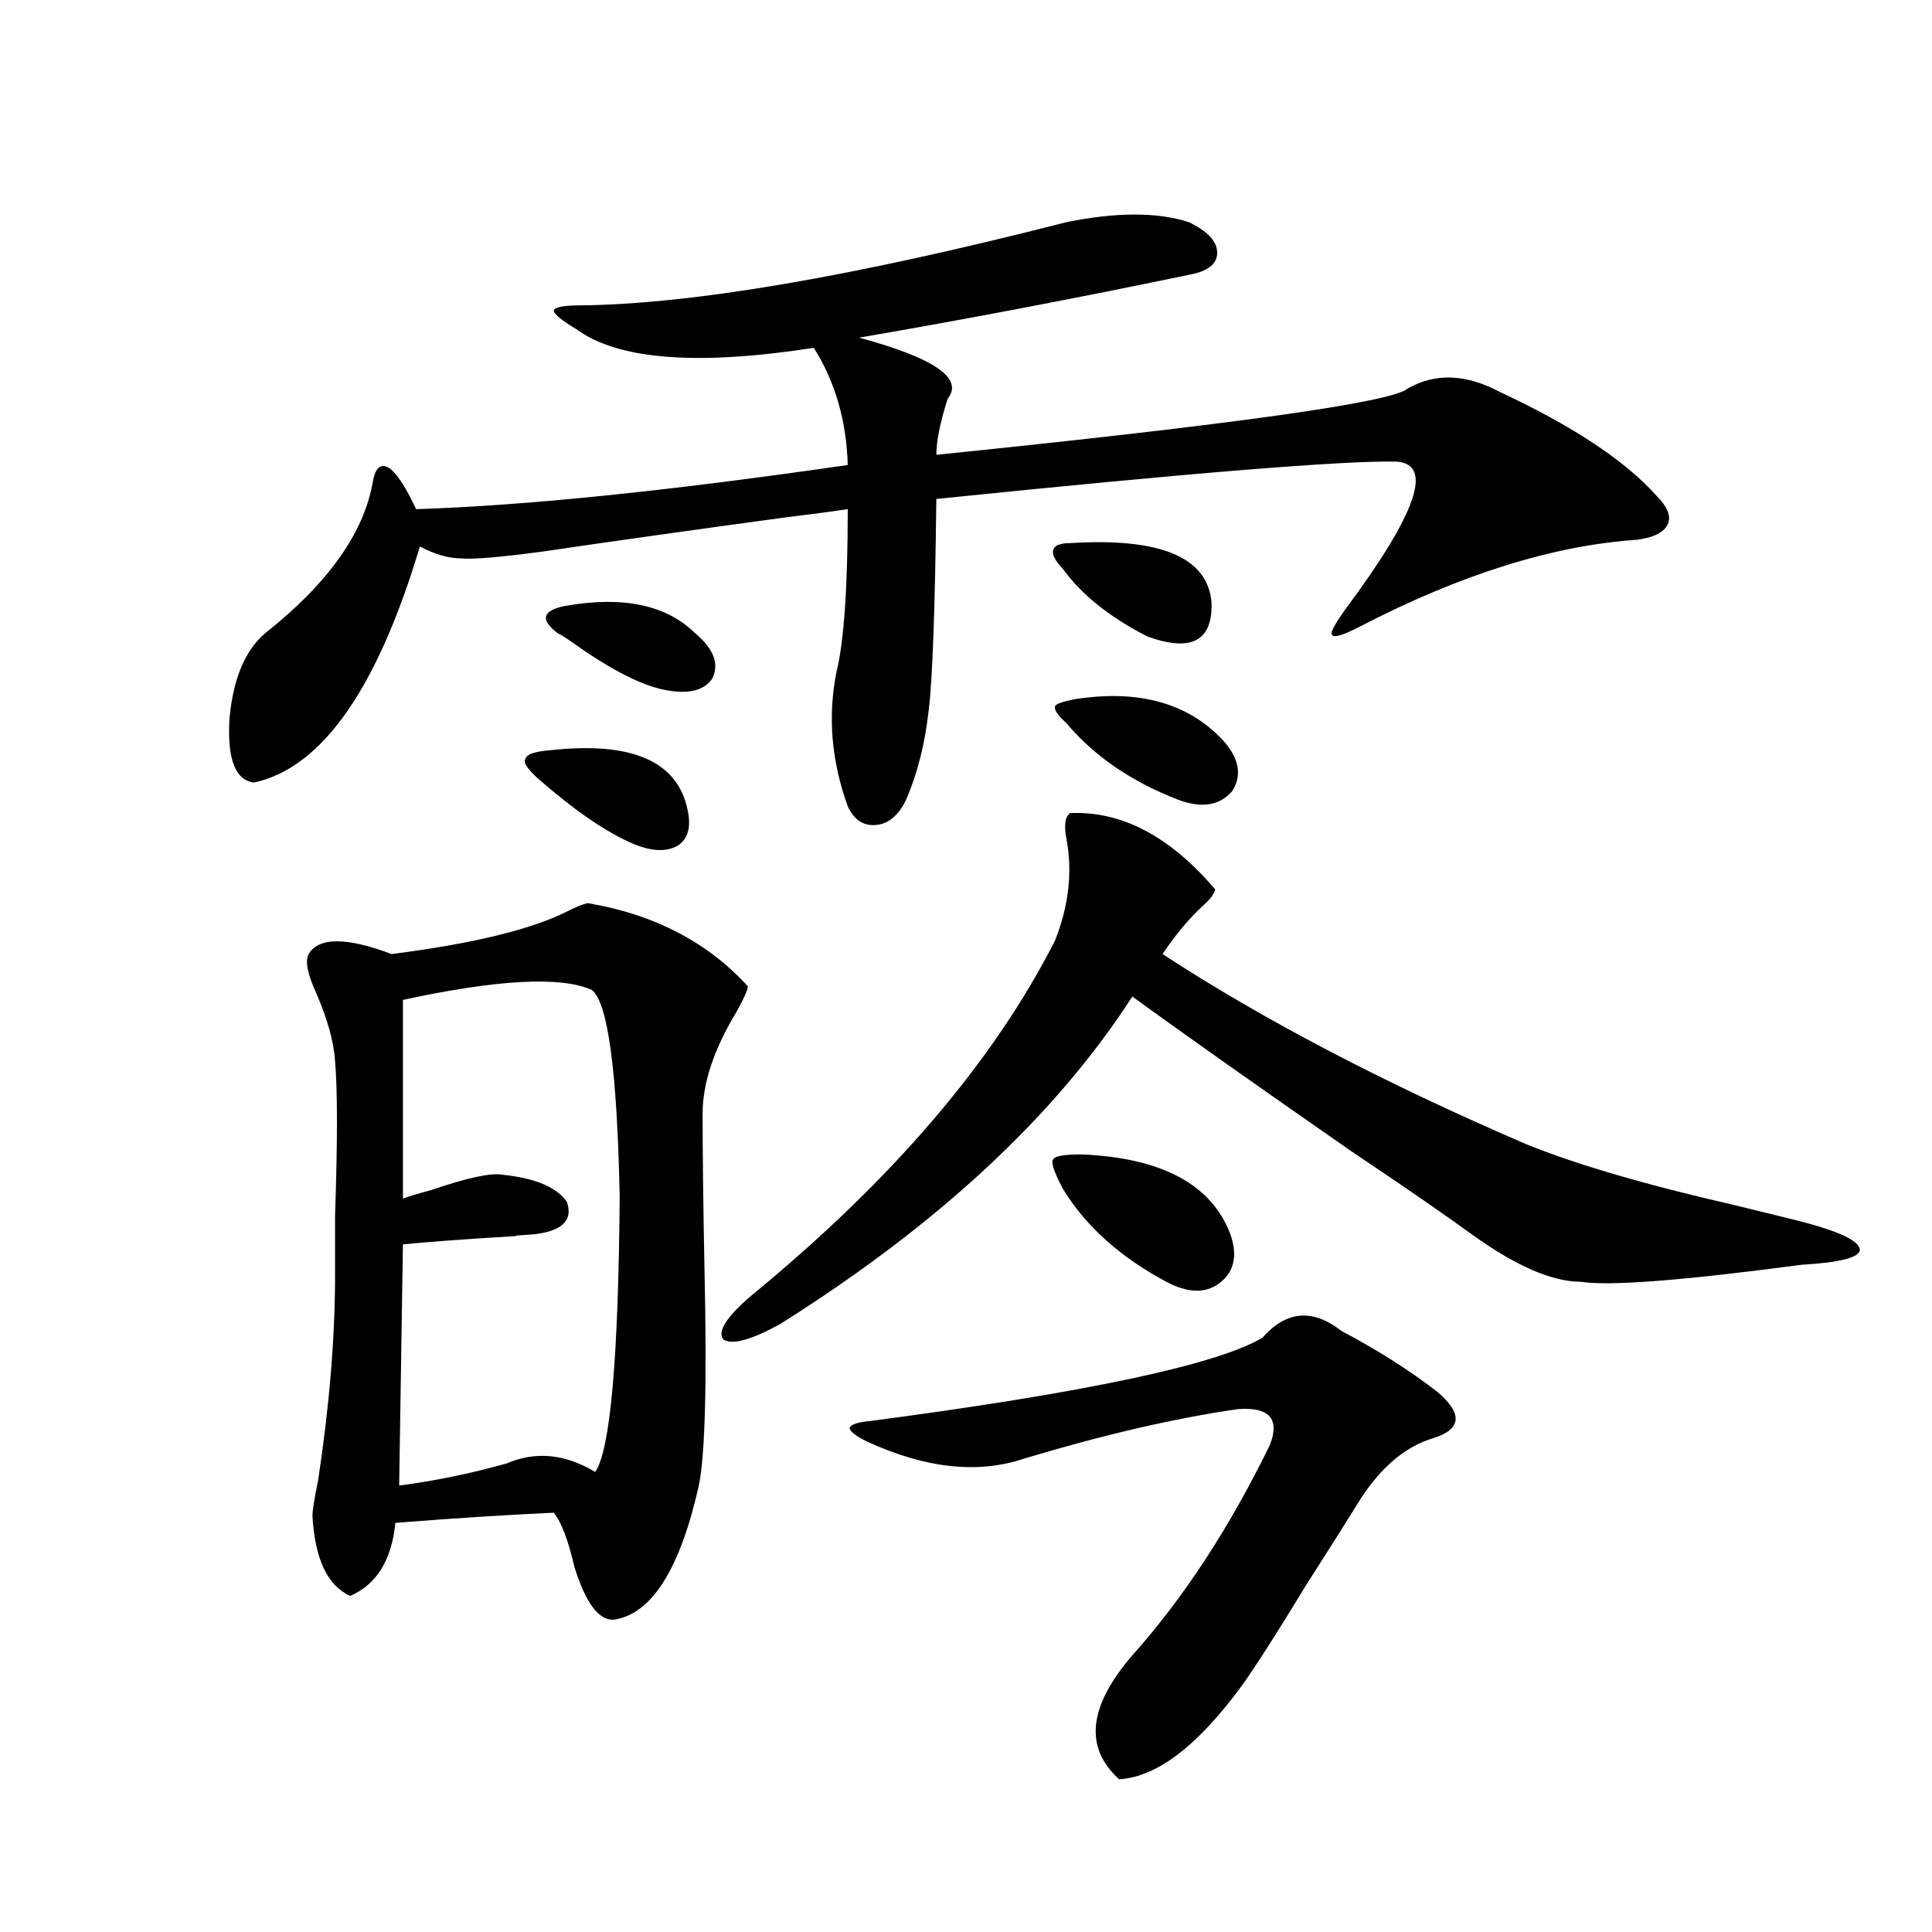
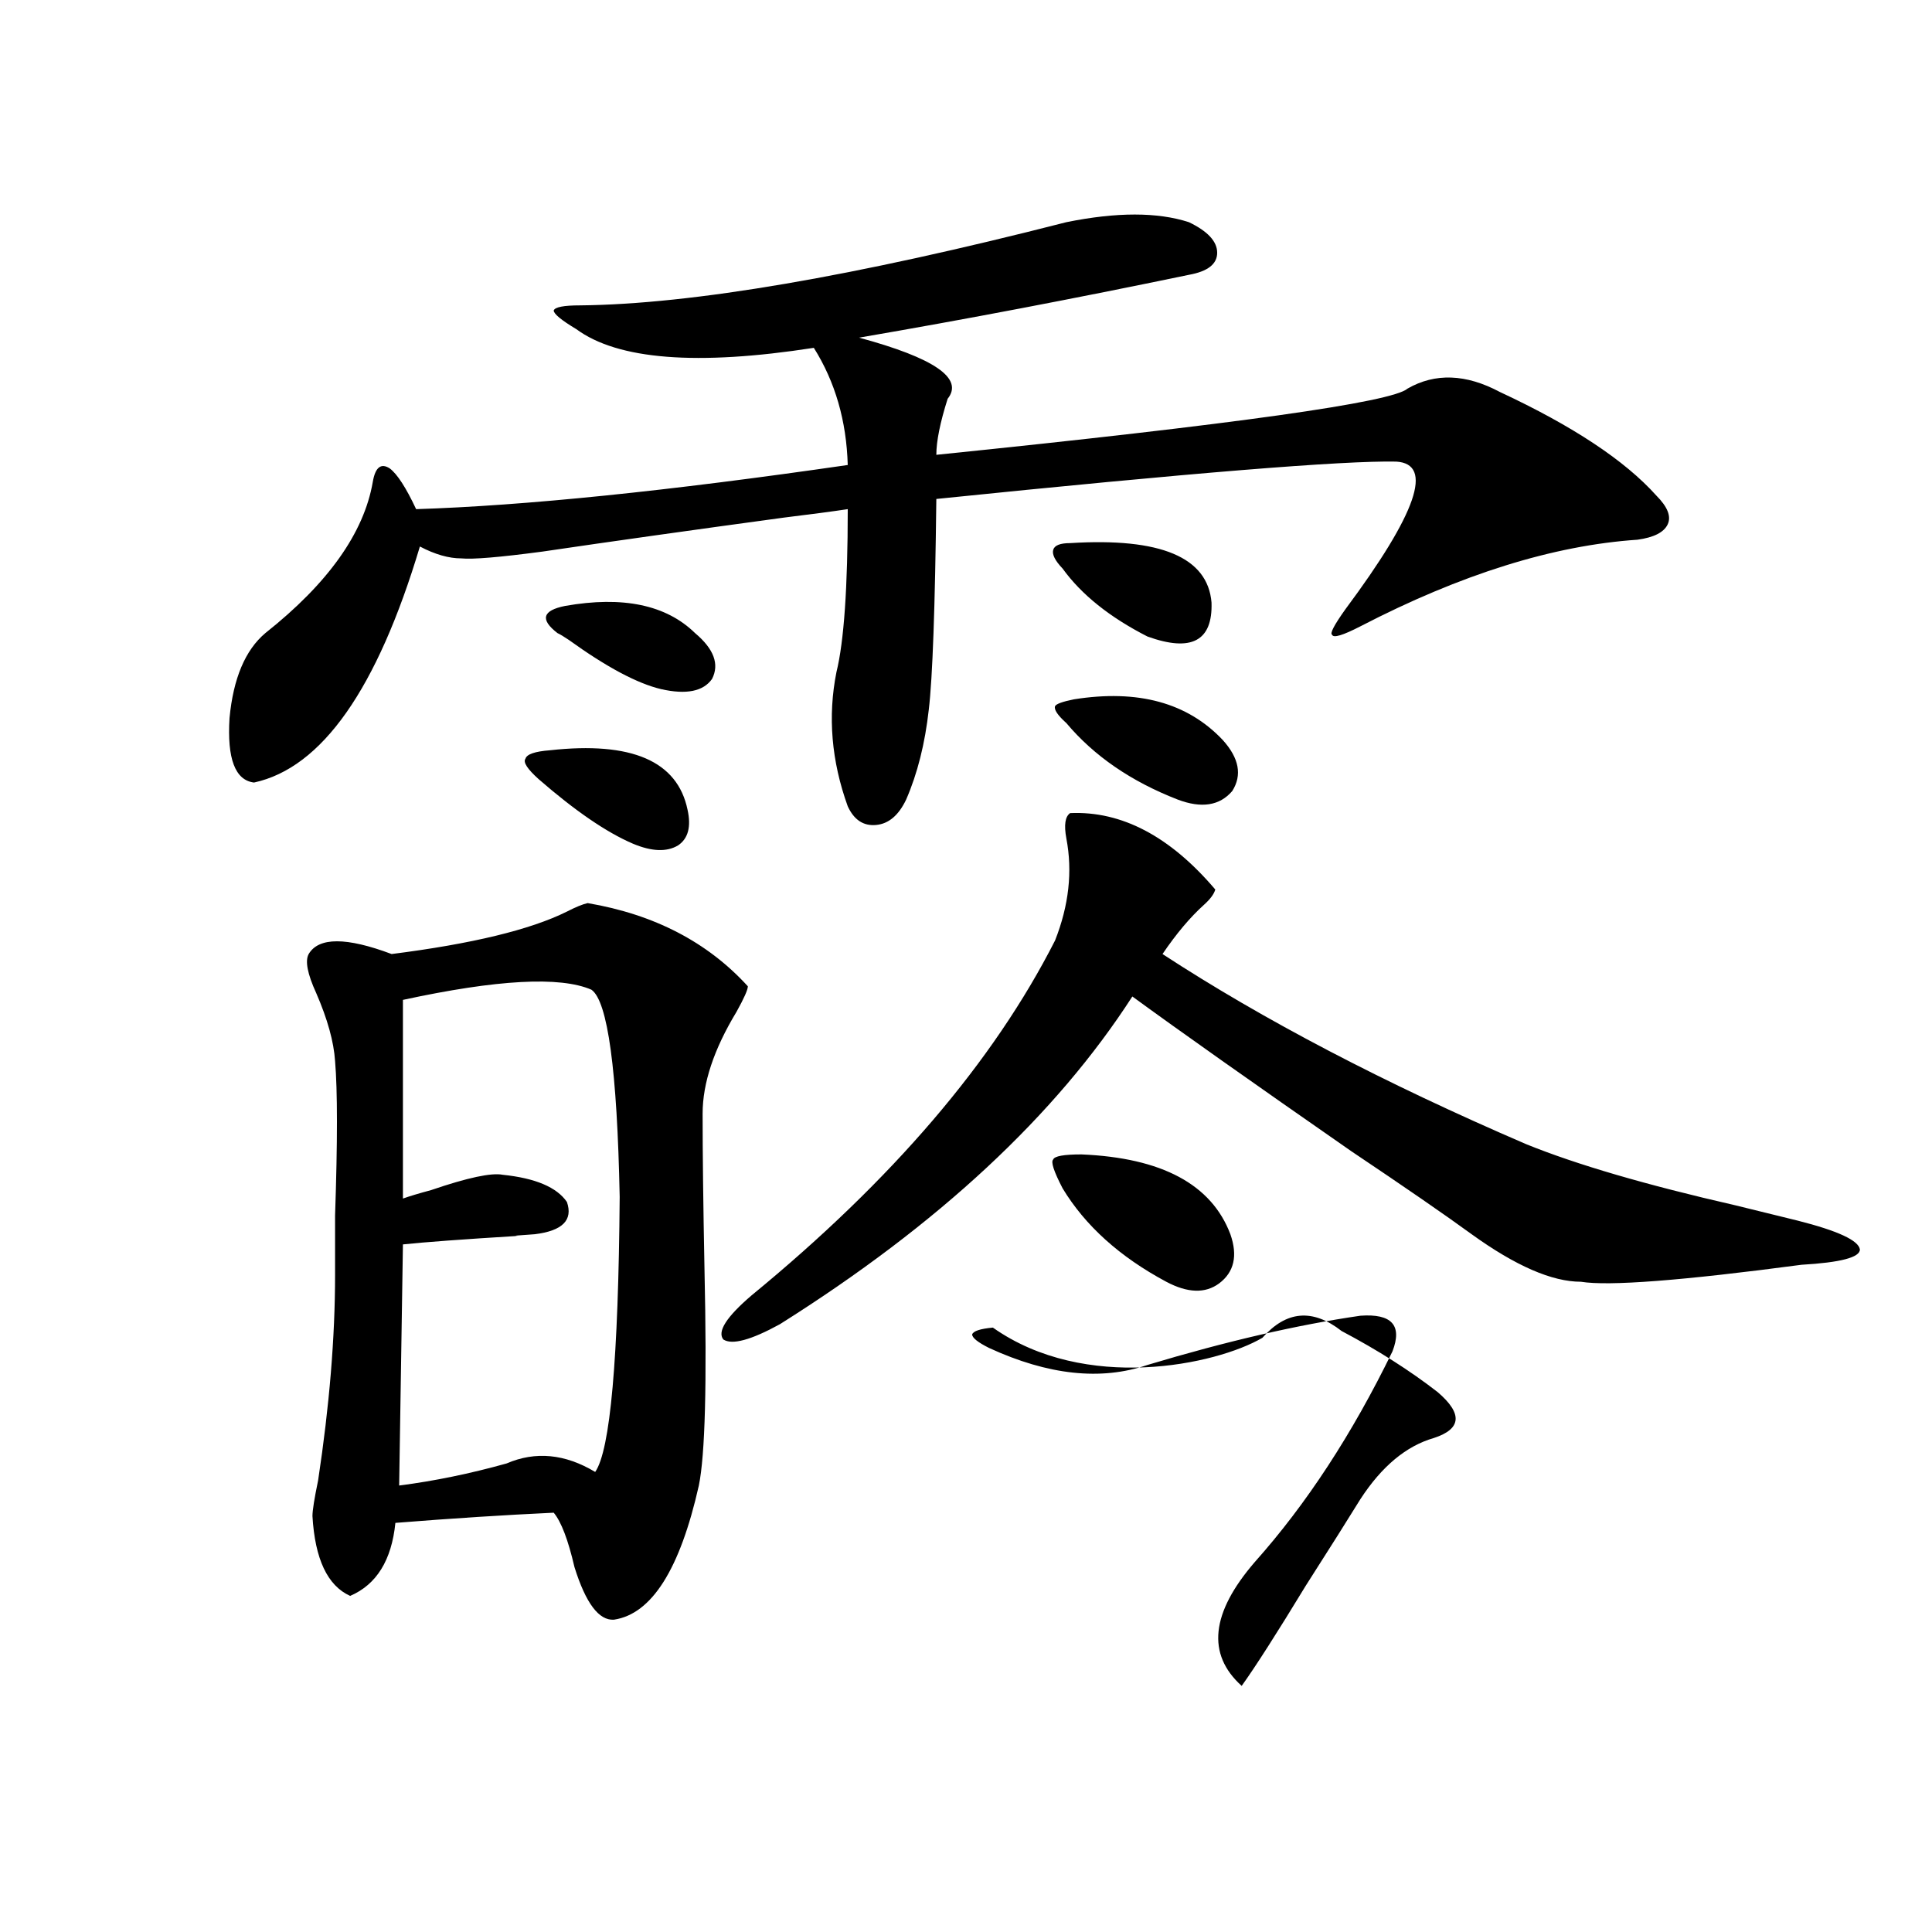
<svg xmlns="http://www.w3.org/2000/svg" version="1.1" id="图层_1" x="0px" y="0px" width="1000px" height="1000px" viewBox="0 0 1000 1000" enable-background="new 0 0 1000 1000" xml:space="preserve">
-   <path d="M551.962,115c26.006-5.273,47.148-5.273,63.413,0c9.756,4.696,14.634,9.97,14.634,15.82c0,5.864-4.878,9.668-14.634,11.426  c-59.19,12.305-116.095,23.153-170.728,32.52c39.023,10.547,54.298,21.094,45.853,31.641c-3.902,12.305-5.854,21.973-5.854,29.004  c154.783-15.82,236.092-27.246,243.896-34.277c14.299-8.198,30.243-7.608,47.804,1.758c37.713,17.578,64.709,35.458,80.974,53.613  c5.854,5.864,7.805,10.849,5.854,14.941c-1.951,4.106-7.164,6.743-15.609,7.91c-43.581,2.938-91.385,17.88-143.411,44.824  c-9.115,4.696-13.993,6.152-14.634,4.395c-1.311-0.577,0.976-4.972,6.829-13.184c37.072-49.796,45.853-75.284,26.341-76.465  c-27.316-0.577-106.674,5.864-238.043,19.336c-0.655,56.25-1.951,92.587-3.902,108.984c-1.951,17.578-5.854,33.11-11.707,46.582  c-3.902,8.212-9.115,12.606-15.609,13.184c-6.509,0.591-11.387-2.637-14.634-9.668c-8.46-23.429-10.411-46.582-5.854-69.434  c3.902-15.82,5.854-43.945,5.854-84.375c-7.805,1.181-18.871,2.637-33.17,4.395c-47.483,6.454-89.113,12.305-124.875,17.578  c-22.118,2.938-36.097,4.106-41.95,3.516c-6.509,0-13.658-2.046-21.463-6.152c-22.118,73.828-50.73,114.56-85.852,122.168  c-9.756-1.167-13.993-12.305-12.683-33.398c1.951-20.503,8.125-35.156,18.536-43.945c32.515-25.776,51.051-51.855,55.608-78.223  c1.296-7.608,4.223-9.956,8.78-7.031c3.902,2.938,8.445,9.97,13.658,21.094c55.929-1.758,130.394-9.366,223.409-22.852  c-0.655-22.852-6.509-43.066-17.561-60.645c-60.486,9.38-101.461,6.152-122.924-9.668c-7.805-4.683-11.707-7.91-11.707-9.668  c0.641-1.758,5.198-2.637,13.658-2.637C358.141,157.489,442.041,143.125,551.962,115z M304.163,467.441  c34.466,5.864,62.103,20.215,82.925,43.066c0,1.758-1.951,6.152-5.854,13.184c-11.707,19.336-17.561,36.914-17.561,52.734  c0,20.517,0.32,47.461,0.976,80.859c1.296,58.599,0.32,95.801-2.927,111.621c-9.756,43.368-24.39,66.495-43.901,69.434  c-7.805,0.577-14.634-8.501-20.487-27.246c-3.262-14.063-6.829-23.429-10.731-28.125c-25.365,1.181-52.682,2.938-81.949,5.273  c-1.951,19.336-9.756,31.929-23.414,37.793c-11.707-5.273-18.216-19.034-19.512-41.309c0-2.925,0.976-9.077,2.927-18.457  c5.854-38.672,8.78-74.116,8.78-106.348c0-5.851,0-16.108,0-30.762c1.296-38.081,1.296-64.737,0-79.98  c-0.655-9.956-3.902-21.671-9.756-35.156c-4.558-9.956-5.854-16.699-3.902-20.215c5.198-8.789,19.512-8.789,42.926,0  c41.615-5.273,71.858-12.593,90.729-21.973C297.975,469.501,301.557,468.032,304.163,467.441z M306.114,512.266  c-16.265-7.031-48.779-5.273-97.559,5.273v102.832c3.247-1.167,8.125-2.637,14.634-4.395c18.856-6.44,31.219-9.077,37.072-7.91  c16.905,1.758,27.957,6.454,33.17,14.063c3.247,9.38-2.286,14.941-16.585,16.699c-9.115,0.591-12.042,0.879-8.78,0.879  c-28.627,1.758-48.459,3.228-59.511,4.395l-1.951,124.805c18.201-2.335,36.737-6.152,55.608-11.426  c14.954-6.44,30.243-4.972,45.853,4.395c7.805-11.124,12.027-58.585,12.683-142.383C319.438,553.876,314.56,518.13,306.114,512.266z   M284.651,388.34c42.271-4.683,66.005,5.575,71.218,30.762c1.951,8.789,0.32,14.941-4.878,18.457  c-5.854,3.516-13.658,3.228-23.414-0.879c-13.658-5.851-29.923-16.987-48.779-33.398c-5.854-5.273-8.14-8.789-6.829-10.547  C272.609,390.399,276.847,388.931,284.651,388.34z M292.456,313.633c29.908-5.273,52.347-0.577,67.315,14.063  c9.756,8.212,12.683,16.122,8.78,23.73c-4.558,6.454-13.338,8.212-26.341,5.273c-12.362-2.925-28.292-11.426-47.804-25.488  c-2.606-1.758-4.558-2.925-5.854-3.516c-4.558-3.516-6.509-6.44-5.854-8.789C283.341,316.571,286.603,314.813,292.456,313.633z   M553.913,420.859c26.661-1.167,51.706,12.017,75.12,39.551c-0.655,2.349-2.606,4.985-5.854,7.91  c-7.164,6.454-14.313,14.941-21.463,25.488c52.026,33.989,114.784,66.797,188.288,98.438c26.006,10.547,62.103,21.094,108.29,31.641  c14.299,3.516,25.03,6.152,32.194,7.91c20.808,5.273,31.539,10.259,32.194,14.941c0,4.106-10.091,6.743-30.243,7.91  c-61.797,8.212-99.845,11.138-114.144,8.789c-14.969,0-33.825-8.198-56.584-24.609c-13.658-9.956-34.48-24.308-62.438-43.066  c-51.386-35.733-89.113-62.402-113.168-79.98c-39.679,61.523-100.485,118.075-182.435,169.629  c-14.969,8.212-24.725,10.849-29.268,7.91c-3.262-4.093,1.616-11.714,14.634-22.852c72.834-59.766,125.195-120.987,157.069-183.691  c7.149-18.155,9.101-35.733,5.854-52.734C550.651,427.012,551.307,422.617,553.913,420.859z M653.423,692.441  c12.348-14.063,26.006-15.229,40.975-3.516c18.856,9.97,35.441,20.517,49.755,31.641c13.003,11.138,12.348,19.048-1.951,23.73  c-14.313,4.106-26.996,14.653-38.048,31.641c-6.509,10.547-15.944,25.488-28.292,44.824c-14.969,24.609-26.021,41.886-33.17,51.855  c-22.773,31.05-43.901,47.159-63.413,48.34c-18.216-16.411-15.944-37.793,6.829-64.16c26.661-29.883,50.396-66.206,71.218-108.984  c5.198-13.472-0.335-19.624-16.585-18.457c-32.529,4.696-69.267,13.184-110.241,25.488c-24.069,8.212-51.386,5.273-81.949-8.789  c-5.854-2.925-8.78-5.273-8.78-7.031c0.641-1.758,4.223-2.925,10.731-3.516C561.718,720.868,629.354,706.504,653.423,692.441z   M559.767,597.52c41.615,1.758,67.315,15.532,77.071,41.309c3.902,11.138,1.951,19.638-5.854,25.488  c-7.164,5.273-16.265,4.985-27.316-0.879c-24.069-12.882-41.95-29.004-53.657-48.34c-4.558-8.789-6.188-13.761-4.878-14.941  C545.773,598.398,550.651,597.52,559.767,597.52z M553.913,281.113c46.828-2.925,71.218,7.333,73.169,30.762  c0.641,19.927-10.411,25.79-33.17,17.578c-19.512-9.956-34.146-21.671-43.901-35.156c-3.902-4.093-5.533-7.319-4.878-9.668  C545.773,282.294,548.7,281.113,553.913,281.113z M555.864,361.973c33.17-5.273,58.855,1.758,77.071,21.094  c8.445,9.38,10.076,18.169,4.878,26.367c-6.509,7.622-15.944,9.091-28.292,4.395c-24.069-9.366-43.261-22.55-57.56-39.551  c-4.558-4.093-6.509-7.031-5.854-8.789C546.749,364.321,550.011,363.153,555.864,361.973z" />
+   <path d="M551.962,115c26.006-5.273,47.148-5.273,63.413,0c9.756,4.696,14.634,9.97,14.634,15.82c0,5.864-4.878,9.668-14.634,11.426  c-59.19,12.305-116.095,23.153-170.728,32.52c39.023,10.547,54.298,21.094,45.853,31.641c-3.902,12.305-5.854,21.973-5.854,29.004  c154.783-15.82,236.092-27.246,243.896-34.277c14.299-8.198,30.243-7.608,47.804,1.758c37.713,17.578,64.709,35.458,80.974,53.613  c5.854,5.864,7.805,10.849,5.854,14.941c-1.951,4.106-7.164,6.743-15.609,7.91c-43.581,2.938-91.385,17.88-143.411,44.824  c-9.115,4.696-13.993,6.152-14.634,4.395c-1.311-0.577,0.976-4.972,6.829-13.184c37.072-49.796,45.853-75.284,26.341-76.465  c-27.316-0.577-106.674,5.864-238.043,19.336c-0.655,56.25-1.951,92.587-3.902,108.984c-1.951,17.578-5.854,33.11-11.707,46.582  c-3.902,8.212-9.115,12.606-15.609,13.184c-6.509,0.591-11.387-2.637-14.634-9.668c-8.46-23.429-10.411-46.582-5.854-69.434  c3.902-15.82,5.854-43.945,5.854-84.375c-7.805,1.181-18.871,2.637-33.17,4.395c-47.483,6.454-89.113,12.305-124.875,17.578  c-22.118,2.938-36.097,4.106-41.95,3.516c-6.509,0-13.658-2.046-21.463-6.152c-22.118,73.828-50.73,114.56-85.852,122.168  c-9.756-1.167-13.993-12.305-12.683-33.398c1.951-20.503,8.125-35.156,18.536-43.945c32.515-25.776,51.051-51.855,55.608-78.223  c1.296-7.608,4.223-9.956,8.78-7.031c3.902,2.938,8.445,9.97,13.658,21.094c55.929-1.758,130.394-9.366,223.409-22.852  c-0.655-22.852-6.509-43.066-17.561-60.645c-60.486,9.38-101.461,6.152-122.924-9.668c-7.805-4.683-11.707-7.91-11.707-9.668  c0.641-1.758,5.198-2.637,13.658-2.637C358.141,157.489,442.041,143.125,551.962,115z M304.163,467.441  c34.466,5.864,62.103,20.215,82.925,43.066c0,1.758-1.951,6.152-5.854,13.184c-11.707,19.336-17.561,36.914-17.561,52.734  c0,20.517,0.32,47.461,0.976,80.859c1.296,58.599,0.32,95.801-2.927,111.621c-9.756,43.368-24.39,66.495-43.901,69.434  c-7.805,0.577-14.634-8.501-20.487-27.246c-3.262-14.063-6.829-23.429-10.731-28.125c-25.365,1.181-52.682,2.938-81.949,5.273  c-1.951,19.336-9.756,31.929-23.414,37.793c-11.707-5.273-18.216-19.034-19.512-41.309c0-2.925,0.976-9.077,2.927-18.457  c5.854-38.672,8.78-74.116,8.78-106.348c0-5.851,0-16.108,0-30.762c1.296-38.081,1.296-64.737,0-79.98  c-0.655-9.956-3.902-21.671-9.756-35.156c-4.558-9.956-5.854-16.699-3.902-20.215c5.198-8.789,19.512-8.789,42.926,0  c41.615-5.273,71.858-12.593,90.729-21.973C297.975,469.501,301.557,468.032,304.163,467.441z M306.114,512.266  c-16.265-7.031-48.779-5.273-97.559,5.273v102.832c3.247-1.167,8.125-2.637,14.634-4.395c18.856-6.44,31.219-9.077,37.072-7.91  c16.905,1.758,27.957,6.454,33.17,14.063c3.247,9.38-2.286,14.941-16.585,16.699c-9.115,0.591-12.042,0.879-8.78,0.879  c-28.627,1.758-48.459,3.228-59.511,4.395l-1.951,124.805c18.201-2.335,36.737-6.152,55.608-11.426  c14.954-6.44,30.243-4.972,45.853,4.395c7.805-11.124,12.027-58.585,12.683-142.383C319.438,553.876,314.56,518.13,306.114,512.266z   M284.651,388.34c42.271-4.683,66.005,5.575,71.218,30.762c1.951,8.789,0.32,14.941-4.878,18.457  c-5.854,3.516-13.658,3.228-23.414-0.879c-13.658-5.851-29.923-16.987-48.779-33.398c-5.854-5.273-8.14-8.789-6.829-10.547  C272.609,390.399,276.847,388.931,284.651,388.34z M292.456,313.633c29.908-5.273,52.347-0.577,67.315,14.063  c9.756,8.212,12.683,16.122,8.78,23.73c-4.558,6.454-13.338,8.212-26.341,5.273c-12.362-2.925-28.292-11.426-47.804-25.488  c-2.606-1.758-4.558-2.925-5.854-3.516c-4.558-3.516-6.509-6.44-5.854-8.789C283.341,316.571,286.603,314.813,292.456,313.633z   M553.913,420.859c26.661-1.167,51.706,12.017,75.12,39.551c-0.655,2.349-2.606,4.985-5.854,7.91  c-7.164,6.454-14.313,14.941-21.463,25.488c52.026,33.989,114.784,66.797,188.288,98.438c26.006,10.547,62.103,21.094,108.29,31.641  c14.299,3.516,25.03,6.152,32.194,7.91c20.808,5.273,31.539,10.259,32.194,14.941c0,4.106-10.091,6.743-30.243,7.91  c-61.797,8.212-99.845,11.138-114.144,8.789c-14.969,0-33.825-8.198-56.584-24.609c-13.658-9.956-34.48-24.308-62.438-43.066  c-51.386-35.733-89.113-62.402-113.168-79.98c-39.679,61.523-100.485,118.075-182.435,169.629  c-14.969,8.212-24.725,10.849-29.268,7.91c-3.262-4.093,1.616-11.714,14.634-22.852c72.834-59.766,125.195-120.987,157.069-183.691  c7.149-18.155,9.101-35.733,5.854-52.734C550.651,427.012,551.307,422.617,553.913,420.859z M653.423,692.441  c12.348-14.063,26.006-15.229,40.975-3.516c18.856,9.97,35.441,20.517,49.755,31.641c13.003,11.138,12.348,19.048-1.951,23.73  c-14.313,4.106-26.996,14.653-38.048,31.641c-6.509,10.547-15.944,25.488-28.292,44.824c-14.969,24.609-26.021,41.886-33.17,51.855  c-18.216-16.411-15.944-37.793,6.829-64.16c26.661-29.883,50.396-66.206,71.218-108.984  c5.198-13.472-0.335-19.624-16.585-18.457c-32.529,4.696-69.267,13.184-110.241,25.488c-24.069,8.212-51.386,5.273-81.949-8.789  c-5.854-2.925-8.78-5.273-8.78-7.031c0.641-1.758,4.223-2.925,10.731-3.516C561.718,720.868,629.354,706.504,653.423,692.441z   M559.767,597.52c41.615,1.758,67.315,15.532,77.071,41.309c3.902,11.138,1.951,19.638-5.854,25.488  c-7.164,5.273-16.265,4.985-27.316-0.879c-24.069-12.882-41.95-29.004-53.657-48.34c-4.558-8.789-6.188-13.761-4.878-14.941  C545.773,598.398,550.651,597.52,559.767,597.52z M553.913,281.113c46.828-2.925,71.218,7.333,73.169,30.762  c0.641,19.927-10.411,25.79-33.17,17.578c-19.512-9.956-34.146-21.671-43.901-35.156c-3.902-4.093-5.533-7.319-4.878-9.668  C545.773,282.294,548.7,281.113,553.913,281.113z M555.864,361.973c33.17-5.273,58.855,1.758,77.071,21.094  c8.445,9.38,10.076,18.169,4.878,26.367c-6.509,7.622-15.944,9.091-28.292,4.395c-24.069-9.366-43.261-22.55-57.56-39.551  c-4.558-4.093-6.509-7.031-5.854-8.789C546.749,364.321,550.011,363.153,555.864,361.973z" />
</svg>